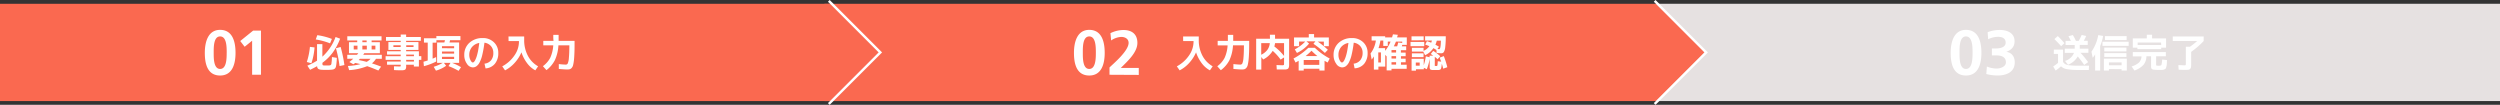
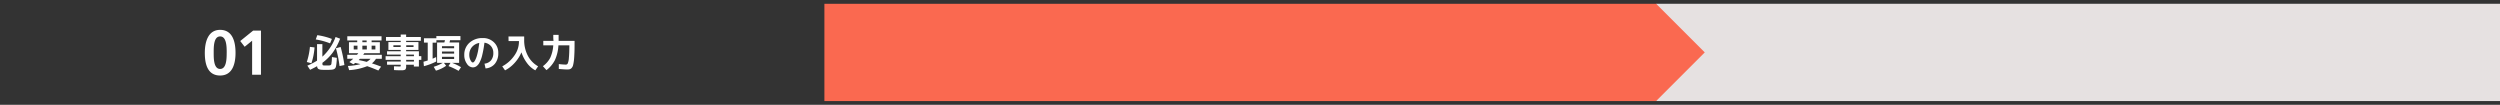
<svg xmlns="http://www.w3.org/2000/svg" viewBox="0 0 1027.99 43.1">
  <rect x="0" y="0" width="1027.99" height="43.1" fill="#333333" stroke="none" />
  <defs>
    <style>.cls-2{fill:#fff}.cls-3{fill:#fa6950}</style>
  </defs>
  <g id="レイヤー_2" data-name="レイヤー 2">
    <g id="contents">
      <path fill="#e6e1e1" d="M680.99 1.55h347v40h-347z" />
-       <path class="cls-2" d="M802.11 21.72c0-4.55 1.38-9.44 6.29-9.44 5.31 0 6.35 5.23 6.35 9.44s-1.09 9.33-6.35 9.33c-5.59 0-6.29-5.54-6.29-9.33zm9 0c0-2.34 0-6.74-2.71-6.74s-2.65 4.4-2.65 6.74 0 6.63 2.65 6.63 2.71-4.35 2.71-6.63zm5.89 5.64a11 11 0 004 .83c1.5 0 3.82-.73 3.82-2.57 0-2.13-1.69-2.84-4-2.84h-1.76v-2.86h1.66c2.44 0 4-.8 4-2.39 0-1.82-1.48-2.39-3.12-2.39a9.27 9.27 0 00-4.08 1l-.21-2.91a14.05 14.05 0 015.07-.91c2.24 0 6 .78 6 4.65 0 2.47-1.53 3.64-3.38 4.35 2.31.31 3.46 2.1 3.46 4.31 0 4.32-3.93 5.41-6.94 5.41a18.46 18.46 0 01-4.76-.6zm27.54-6.95h3.77v5a2.53 2.53 0 001 1 4.94 4.94 0 001.81.45 33.63 33.63 0 003.71.15H859l-.09 1.76h-4.23a24.68 24.68 0 01-4.77-.34 4.51 4.51 0 01-2.43-1.17 17.09 17.09 0 01-2.22 1.74l-1-1.68a17.81 17.81 0 002-1.47v-3.68h-1.76zm4.35-2.66L847.53 19c-.85-1-1.78-1.93-2.77-2.93l1.41-1.24c.98.99 1.89 1.96 2.72 2.92zm.14 4V20h4.08v-1.49h-3.76v-1.7h2.2c-.42-.83-.76-1.47-1-1.92l1.79-.48a19 19 0 011.27 2.4h1.15c.44-.77.84-1.58 1.22-2.43l1.85.41c-.3.7-.62 1.37-1 2h1.64v1.7h-3.28V20h3.55v1.71h-3.26a35.86 35.86 0 013.15 3.84L857 26.7a39.52 39.52 0 00-2.64-3.49 7.87 7.87 0 01-4 3.42l-1.22-1.58a5.69 5.69 0 003.68-3.31zm14.55-2.81V29h-2.07v-6.64a8.22 8.22 0 01-1 1.39l-.51-2.49a17.23 17.23 0 002.79-6.83l2 .35a19.56 19.56 0 01-1.21 4.16zm.94-.07v-1.72h10.78v1.72zm2.67 9.54V29h-2.08v-4.89h9.43V29h-2.15v-.58zm-1.92-7.28v-1.55h9.11v1.55zm0 2.27v-1.55h9.11v1.55zm.27-6.93v-1.61h8.93v1.61zm6.85 10.37v-1.17h-5.2v1.17zm16.68-2.35l2 .21q-.06 1.22-.09 1.71a5.48 5.48 0 01-.2 1.1 2.46 2.46 0 01-.29.73 1.74 1.74 0 01-.58.32 2.45 2.45 0 01-.88.19h-1.33a14.52 14.52 0 01-2.12-.11 1.35 1.35 0 01-.85-.38 1.56 1.56 0 01-.22-1v-4.11h-1.91a5.55 5.55 0 01-1.2 3.5 9 9 0 01-3.73 2.35l-1.15-1.68a7.9 7.9 0 003.06-1.64 3.9 3.9 0 001-2.5H877v-1.76h13.59v1.73h-4v3.44c0 .2 0 .32.17.36a3.87 3.87 0 001 .07c.55 0 .88-.11 1-.32a9 9 0 00.31-2.21zm-.39-4.88v.59h-9.79v-.59H877v-3.82h5.75v-1.52h2.17v1.52h5.75v3.82zm-.06-2.11H879v1h9.67zm4.81-.64V15h12.71v1.87a34.61 34.61 0 01-5.14 4.45v4.79a12.21 12.21 0 01-.06 1.43 1.34 1.34 0 01-.35.77 1.18 1.18 0 01-.74.36 11.16 11.16 0 01-1.37.06c-.4 0-1.28 0-2.63-.08l-.12-1.87c1.26 0 2 .08 2.36.08s.56 0 .62-.11a1.23 1.23 0 00.1-.64v-6.88h1.67a30.66 30.66 0 003-2.37z" />
      <path class="cls-3" d="M680.99 41.55h-342v-40h342l20 20-20 20z" />
-       <path class="cls-2" d="M441.61 21.72c0-4.55 1.38-9.44 6.29-9.44 5.31 0 6.35 5.23 6.35 9.44s-1.09 9.33-6.35 9.33c-5.59 0-6.29-5.54-6.29-9.33zm9 0c0-2.34 0-6.74-2.71-6.74s-2.65 4.4-2.65 6.74 0 6.63 2.65 6.63 2.71-4.35 2.71-6.63zm5.61 9.02v-3c1.69-1.64 7.86-6.79 7.86-10.12 0-1.66-1.49-2.44-3-2.44a7.86 7.86 0 00-4.18 1.46l-.29-3a12.12 12.12 0 015.38-1.3c3.46 0 5.7 1.74 5.7 5.3 0 3.85-3.88 7.39-6.84 10.3h7.41v2.86zM486.49 15h6.44v1.39a13.64 13.64 0 001.5 6.5 10.81 10.81 0 004.23 4.38l-1.15 1.65a10.1 10.1 0 01-3.36-2.92 15.4 15.4 0 01-2.34-4.48 15.7 15.7 0 01-2.8 4.35 13.71 13.71 0 01-3.95 3.06l-1.15-1.65a14 14 0 005-4.46 9.94 9.94 0 001.87-5.57v-.37h-4.27zm18.41-.67h2.19v2.48h6.57c0 1.87 0 3.42-.05 4.67s-.1 2.32-.21 3.23a18.66 18.66 0 01-.35 2.08 2.72 2.72 0 01-.59 1.15 1.83 1.83 0 01-.8.53 4.53 4.53 0 01-1.09.1c-.56 0-1.69-.07-3.4-.22v-2c1.32.14 2.29.21 2.89.21a.87.87 0 00.79-.49 7.35 7.35 0 00.45-2.25c.13-1.17.19-2.9.2-5.18h-4.49a17 17 0 01-1.46 6.09 12.12 12.12 0 01-3.55 4.14l-1.46-1.63a10.23 10.23 0 003-3.42 14.62 14.62 0 001.25-5.15h-4.09v-1.86h4.2c-.02-.81 0-1.59 0-2.48zm17.27-.06h2.12v1.66h5.79V27a3.1 3.1 0 01-.13.7 1.33 1.33 0 01-.24.48 1.16 1.16 0 01-.46.26 2.84 2.84 0 01-.67.13H525l-.11-1.82 2.31.08a1.39 1.39 0 00.69-.1c.07-.06.11-.28.11-.64v-2.48l-1.41.91a20.92 20.92 0 00-3.26-3.61 9.8 9.8 0 01-3.91 3.55l-.77-1v5.17h-2.12v-12.7h5.68zm-3.56 8.24a7 7 0 002.52-2 5.4 5.4 0 001-2.78h-3.52zM524 19.1a22.83 22.83 0 014 3.9v-5.26h-3.7a9.39 9.39 0 01-.3 1.36zm12.08 9.15V29H534v-4c-.46.27-.89.51-1.28.71l-.84-1.65a26.48 26.48 0 006.1-4.4h2.69a26.48 26.48 0 006.1 4.4l-.84 1.65c-.39-.2-.82-.44-1.28-.71v4h-2.12v-.74zm2.21-10.34a14.22 14.22 0 01-5 3.86l-.88-1.47a17.05 17.05 0 004.32-3.23h-2.55V19h-2.08v-3.6h6.07V14h2.17v1.4h6.07V19h-2.08c.55.44 1.11.94 1.68 1.47l-1.22 1.29a43.17 43.17 0 00-4.71-3.76l.82-1h-3.68zm4.2 8.76v-2h-6.41v2zm-.79-3.62a25 25 0 01-2.41-2.19 26.32 26.32 0 01-2.42 2.19zm2.66-4.05v-1.9h-2.55c.88.56 1.73 1.2 2.55 1.9zm12.25 7.17a4 4 0 002.69-1.36 4.66 4.66 0 001-3.07 4.07 4.07 0 00-1-2.81 4.2 4.2 0 00-2.65-1.37 43.64 43.64 0 01-.9 5.1 12.62 12.62 0 01-1.15 3.13 4.57 4.57 0 01-1.28 1.49 2.7 2.7 0 01-1.48.43 3 3 0 01-2.39-1.49 6 6 0 01-1.09-3.63 6.52 6.52 0 012.12-5 7.82 7.82 0 015.51-1.94 6.33 6.33 0 014.56 1.73 5.83 5.83 0 011.8 4.4 6.72 6.72 0 01-1.42 4.46 5.37 5.37 0 01-3.93 1.85zm-2.14-8.51a5 5 0 00-3 1.68 4.85 4.85 0 00-1.1 3.25 4.58 4.58 0 00.49 2.16c.33.63.65.94.95.94a.7.7 0 00.46-.22 2.76 2.76 0 00.54-.79 10.87 10.87 0 00.58-1.45 21 21 0 00.58-2.32c.16-.91.34-2.05.5-3.25zm17.71 11.28h-2v-5.73l-.57-.67v4.85h-2.82v1.23h-1.86v-5.43a8.42 8.42 0 01-.91 1.3l-.46-2.5a11.36 11.36 0 002.19-5.32H564v-1.76h5.57v.48h2.83c.23-.78.36-1.2.38-1.27l2 .19-.16.57a5 5 0 00-.15.51h4v3.07h-1.87c-.08.3-.13.49-.16.59h1.78v1.58h-2.18v1H578v1.49h-1.93v1H578v1.49h-1.93v1h2.35v1.68h-6.24zm-5.44-3.25h1.09v-4.14h-1.09zm3.91-8.58v1.78h-1.85v-2.22h-1.18a17.8 17.8 0 01-.78 3.12h2.72v1.12a16.4 16.4 0 002.24-3.8zm3.42 4.48v-1h-1.89v1zm0 2.48v-1h-1.89v1zm0 1.49h-1.89v1h1.89zm.43-6.51c.16-.48.3-1 .43-1.57l1.65.18v-.55H574a19.56 19.56 0 01-.87 1.94zM580 19v-1.77h5.65V19zm.41-2.4v-1.66h5v1.61zM592 23.69l1.69-.62a34.94 34.94 0 011.44 4.57l-1.69.59c-.17-.69-.37-1.38-.58-2.08a10.46 10.46 0 01-.22 1.74 1.16 1.16 0 01-.38.69 1.72 1.72 0 01-.77.2h-2.41a1.62 1.62 0 01-1-.28 1.93 1.93 0 01-.21-1.12v-3.23a19.83 19.83 0 01-1.17 4.31l-1.23-.59v.62h-3.23v.58h-1.8v-4.88h5v2.64a23.86 23.86 0 00.86-3.67l1.54.39v-.66h1.49c-.23-.17-.58-.4-1-.7l1-1.27a17.81 17.81 0 012.88 2.19l-1.06 1.25c-.33-.32-.72-.65-1.17-1v3.24a1.78 1.78 0 000 .44.3.3 0 00.21.08h.29a1.28 1.28 0 00.31 0 .25.25 0 00.2-.12 1.26 1.26 0 00.12-.51 13.06 13.06 0 00.09-1.32l1.43.19c-.21-.46-.42-1.02-.63-1.67zm-11.44-2.46v-1.57h4.8v1.26a6.06 6.06 0 002.39-1.92 15.17 15.17 0 00-1.7-.66l.69-1.41c.55.17 1.14.38 1.78.63a7.74 7.74 0 00.25-.88H586v-1.77h8.49a35.84 35.84 0 01-.22 4.52 4.86 4.86 0 01-.59 2 1.29 1.29 0 01-1.08.48c-.37 0-1-.06-1.89-.16l-.05-1.2-1.25-.76A8.25 8.25 0 01586 22.7l-.77-1.47zm0 2.25v-1.55h4.8v1.55zm1.61 3.52h1.6v-1.28h-1.6zm8.08-8.6c.42.21.91.48 1.45.81l-.64.93c.37.05.63.08.75.08.42 0 .64-1.17.68-3.5h-1.69a9.15 9.15 0 01-.55 1.63z" />
-       <path class="cls-3" d="M342 41.55H0v-40h342l20 20-20 20z" />
      <path class="cls-2" d="M84.22 21.72c0-4.55 1.38-9.44 6.29-9.44 5.3 0 6.34 5.23 6.34 9.44s-1.09 9.33-6.34 9.33c-5.59 0-6.29-5.54-6.29-9.33zm9 0c0-2.34 0-6.74-2.7-6.74s-2.65 4.4-2.65 6.74 0 6.63 2.65 6.63 2.69-4.35 2.69-6.63zm10.86-9.13h3.23v18.15h-3.64v-14l-3.07 2.49-1.82-2.36zm22.08 12.91a28.93 28.93 0 001.28-6.23l1.89.23a25.74 25.74 0 01-1.28 6.5zm4.21-.56v-6.8h2.19v5.17a20.52 20.52 0 005.43-8.1l1.87.7a24.51 24.51 0 01-3 5.65 20.11 20.11 0 01-4.28 4.26V26a1.73 1.73 0 00.1.74c.06.09.24.15.51.17s.68 0 1.09 0h1.09a1.76 1.76 0 00.45-.09.7.7 0 00.28-.2 1 1 0 00.2-.56c0-.28.08-.6.11-1s.06-.91.09-1.6l2 .32c0 .92-.09 1.64-.14 2.17s-.13 1-.21 1.37a1.61 1.61 0 01-.4.82 1.91 1.91 0 01-.59.36 3.67 3.67 0 01-.88.16c-.64.05-1.28.08-1.91.08s-1.36 0-1.9-.05a3.34 3.34 0 01-1.57-.34 1.46 1.46 0 01-.5-1.15c-.87.51-1.84 1-2.89 1.51L126.39 27a28 28 0 003.98-2.06zm-.53-8.71l.63-1.77a27.05 27.05 0 016 1.55l-.74 1.82a27.91 27.91 0 00-5.89-1.6zm8.29 3.62l1.94-.53a56.16 56.16 0 011.55 7.43l-2 .41a47.18 47.18 0 00-1.49-7.31zm4.67 4.32v-1.63h4c.12-.15.31-.37.54-.67h-3.84v-4.53h3.39v-.71h-4.08v-1.72h14.08v1.72h-4.08v.71h3.39v4.53h-6.4l-.45.67H157v1.63h-2.4a7.38 7.38 0 01-1.66 1.89c1.14.36 2.4.81 3.77 1.34l-1.14 1.6c-1.69-.73-3.22-1.32-4.59-1.79a23.87 23.87 0 01-7.42 1.63l-.5-1.71a27.21 27.21 0 005.18-.76c-.54-.13-1.26-.3-2.16-.49-.09.07-.23.18-.42.31a3 3 0 00-.33.25l-1.68-.93c.58-.45 1.11-.9 1.6-1.36zm4.2-3.82v-1.56h-1.55v1.56zm3.78 5.08a6.2 6.2 0 001.6-1.26H148c-.1.12-.27.29-.51.53 1.13.21 2.22.46 3.25.73zm.06-5.08v-1.56H149v1.56zM149 16.63v.71h1.76v-.71zm3.81 3.72h1.55v-1.56h-1.55zm20.44 2.75v1.52h-1v2.73h-2.08v-.72H167v.07a9.08 9.08 0 010 1 2.47 2.47 0 01-.18.65.72.72 0 01-.46.39 3.58 3.58 0 01-.74.15 11.77 11.77 0 01-1.2 0c-.45 0-1.25 0-2.4-.08l-.02-1.55 2.19.08a1.46 1.46 0 00.51-.05c.05 0 .07-.15.07-.35v-.31h-5.62v-1.34h5.62v-.67h-6.21V23.1h6.21v-.64h-5.62v-1.38h5.62v-.54h-5.06v-3.23h5.06v-.53h-6.05v-1.57h6.05v-1H167v1h6.05v1.57H167v.53h5.06v3.23H167v.54h5.25v2zm-11.49-3.76h3v-.72h-3zm5.28 0h3v-.72h-3zm0 3.76h3.17v-.64H167zm0 2.19h3.17v-.67H167zm15.03.56h-2.34v-8.4h3l.24-.91h-3.52v1h-1.56v6.58a14.91 14.91 0 001.44-.66l.07 1.82a24.83 24.83 0 01-5.09 1.94l-.18-1.84c.74-.2 1.32-.37 1.75-.51v-7.34h-1.55v-1.79h5.1v-.91h9.9v1.71h-4.27c-.06.29-.14.59-.22.91h3.95v8.4h-2.9a20.69 20.69 0 013.68 1.78l-1 1.5a29.56 29.56 0 00-4.16-1.95l.85-1.33h-2.72l.91 1.2a13.75 13.75 0 01-4.19 2l-.93-1.59a17.09 17.09 0 003.74-1.61zm4.67-6V19h-5v.82zm-5 2.19h5v-.85h-5zm0 2.23h5v-.9h-5zm17.48 1.9a4 4 0 002.69-1.36 4.65 4.65 0 00.94-3.07 4.11 4.11 0 00-1-2.81 4.2 4.2 0 00-2.65-1.37 43.41 43.41 0 01-.91 5.1 12.23 12.23 0 01-1.15 3.13 4.46 4.46 0 01-1.28 1.49 2.65 2.65 0 01-1.48.43 3 3 0 01-2.38-1.49 5.94 5.94 0 01-1.09-3.63 6.51 6.51 0 012.11-5 7.86 7.86 0 015.52-1.94 6.3 6.3 0 014.55 1.73 5.83 5.83 0 011.8 4.4 6.72 6.72 0 01-1.41 4.46 5.41 5.41 0 01-3.82 1.89zm-2.14-8.51a5 5 0 00-3 1.68 4.85 4.85 0 00-1.11 3.25 4.59 4.59 0 00.5 2.16c.33.63.64.94.94.94a.7.7 0 00.47-.22 2.77 2.77 0 00.53-.79 10.77 10.77 0 00.59-1.45 23.53 23.53 0 00.58-2.32c.16-.91.34-2.05.5-3.25zM209.09 15h6.45v1.39a13.64 13.64 0 001.5 6.5 10.69 10.69 0 004.23 4.38l-1.15 1.65a10.1 10.1 0 01-3.36-2.92 14.93 14.93 0 01-2.34-4.48 15.51 15.51 0 01-2.81 4.35 13.68 13.68 0 01-3.94 3.06l-1.15-1.65a14 14 0 005-4.46 9.86 9.86 0 001.87-5.57v-.37h-4.27zm18.42-.67h2.19v2.48h6.56c0 1.87 0 3.42-.05 4.67s-.1 2.32-.2 3.23a16.25 16.25 0 01-.36 2.08 2.51 2.51 0 01-.59 1.15 1.72 1.72 0 01-.8.53 4.48 4.48 0 01-1.09.1c-.55 0-1.68-.07-3.39-.22v-2c1.33.14 2.29.21 2.9.21a.86.86 0 00.78-.49 7 7 0 00.46-2.25c.12-1.17.19-2.9.2-5.18h-4.5a16.8 16.8 0 01-1.45 6.09 12.23 12.23 0 01-3.47 4.11l-1.46-1.63a10.2 10.2 0 003-3.42 14.39 14.39 0 001.26-5.15h-4.1v-1.83h4.21c-.12-.81-.1-1.59-.1-2.48z" />
-       <path d="M680.39.35l21.2 21.2-21.2 21.2M340.8.35l21.2 21.2-21.2 21.2" fill="none" stroke="#fff" stroke-miterlimit="10" />
    </g>
  </g>
</svg>